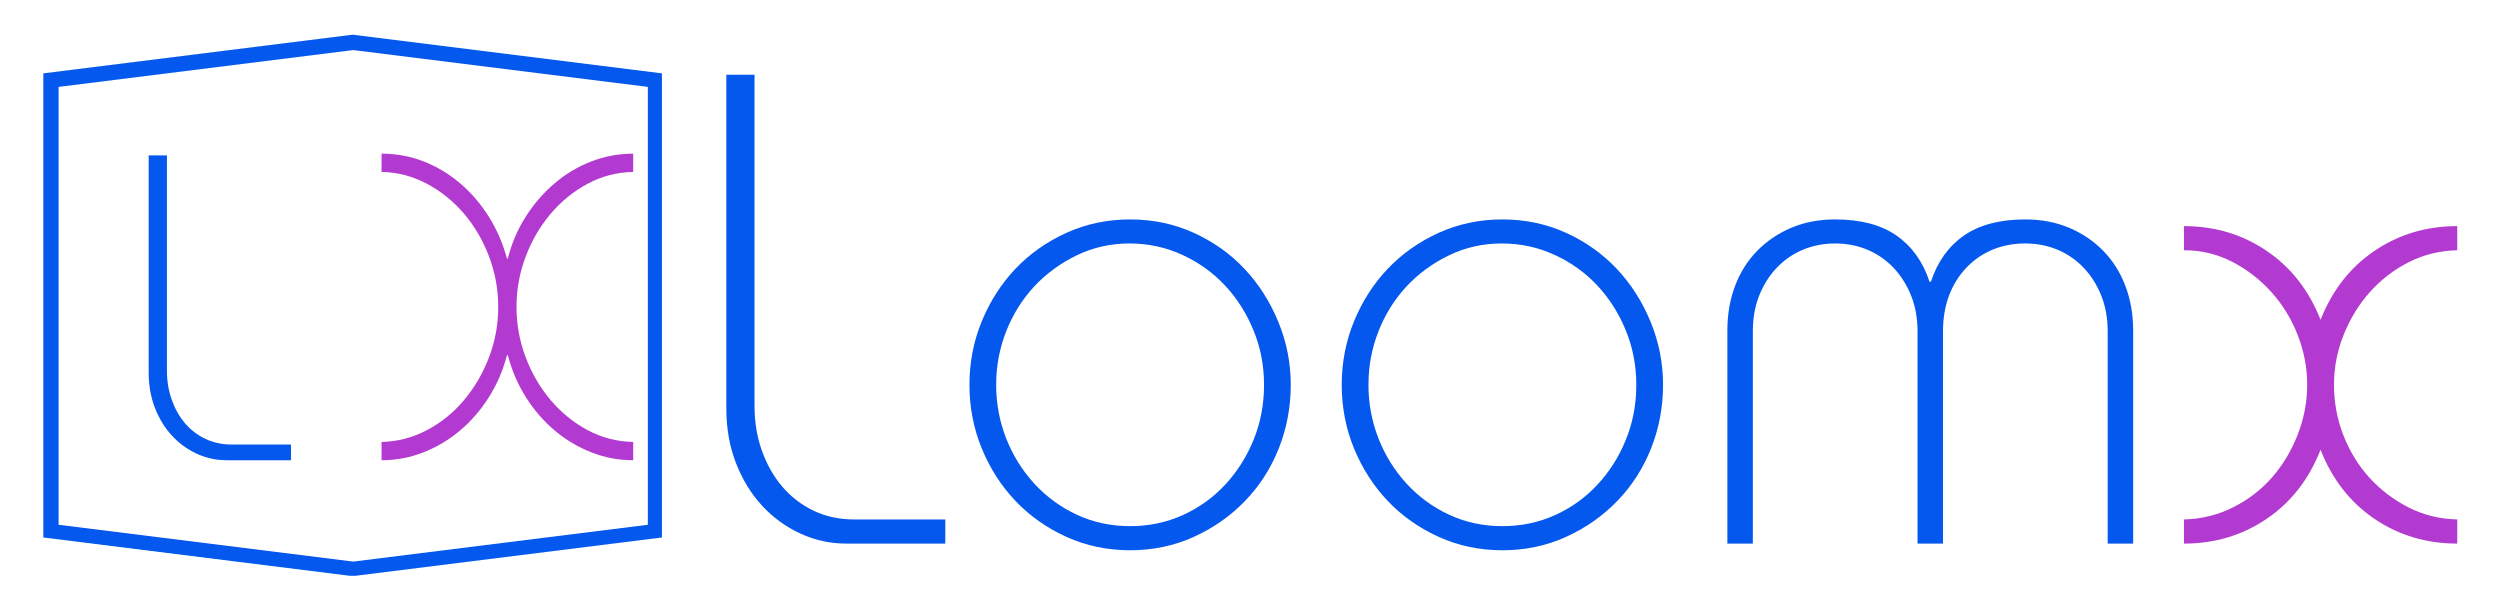
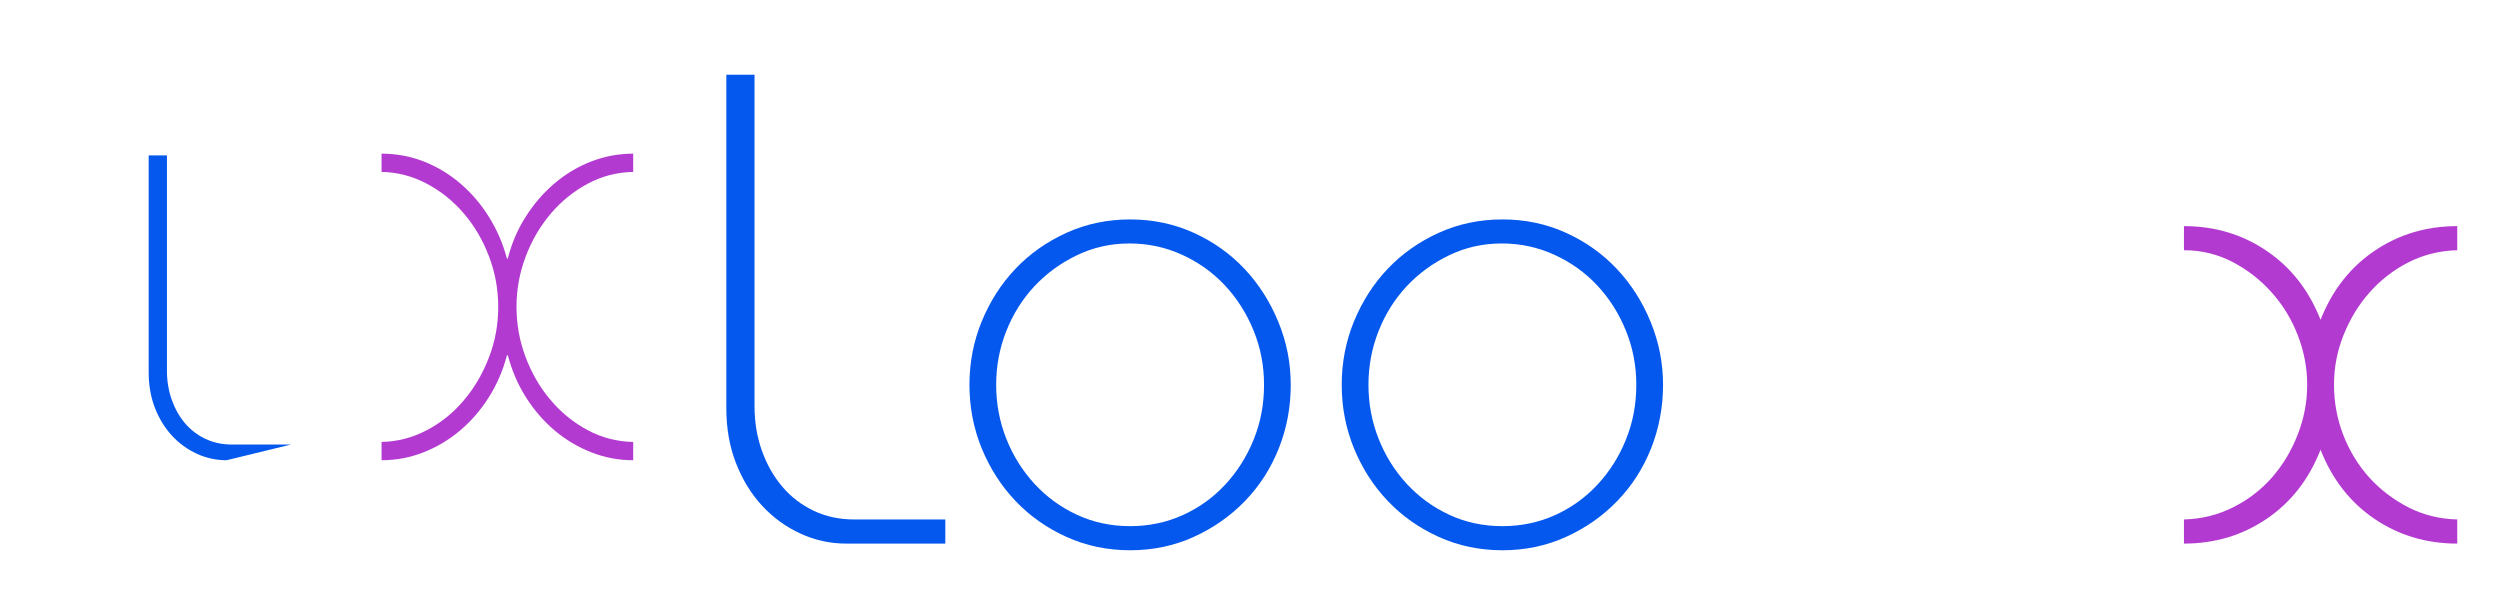
<svg xmlns="http://www.w3.org/2000/svg" width="500" zoomAndPan="magnify" viewBox="0 0 375 91.5" height="122" preserveAspectRatio="xMidYMid meet" version="1.0">
  <defs>
    <clipPath id="c78f674e42">
      <path d="M 6.5 5.203 L 99.289 5.203 L 99.289 86.371 L 6.5 86.371 Z M 6.5 5.203 " clip-rule="nonzero" />
    </clipPath>
    <clipPath id="e9ba10b764">
-       <path d="M 6.5 11.004 L 52.891 5.203 L 99.289 11.004 L 99.289 80.621 L 52.891 86.422 L 6.5 80.621 Z M 6.5 11.004 " clip-rule="nonzero" />
-     </clipPath>
+       </clipPath>
  </defs>
  <path fill="#0558ee" d="M 108.949 11.211 L 113.18 11.211 L 113.18 60.949 C 113.18 63.289 113.543 65.5 114.273 67.574 C 115.016 69.656 116.035 71.461 117.344 72.996 C 118.648 74.531 120.219 75.738 122.059 76.617 C 123.895 77.488 125.922 77.918 128.137 77.918 L 141.797 77.918 L 141.797 81.539 L 126.93 81.539 C 124.52 81.539 122.223 81.035 120.055 80.031 C 117.883 79.031 115.969 77.645 114.32 75.863 C 112.68 74.09 111.375 71.965 110.406 69.488 C 109.434 67.004 108.949 64.254 108.949 61.246 Z M 108.949 11.211 " fill-opacity="1" fill-rule="nonzero" />
  <path fill="#0558ee" d="M 193.613 57.719 C 193.613 61.074 193.012 64.262 191.812 67.277 C 190.613 70.285 188.918 72.914 186.738 75.16 C 184.566 77.41 182.008 79.199 179.062 80.535 C 176.117 81.871 172.938 82.539 169.523 82.539 C 166.109 82.539 162.922 81.871 159.969 80.535 C 157.023 79.199 154.477 77.41 152.34 75.16 C 150.199 72.914 148.508 70.285 147.266 67.277 C 146.031 64.262 145.418 61.074 145.418 57.719 C 145.418 54.379 146.031 51.199 147.266 48.191 C 148.508 45.176 150.199 42.543 152.34 40.293 C 154.477 38.051 157.023 36.262 159.969 34.922 C 162.922 33.586 166.109 32.914 169.523 32.914 C 172.938 32.914 176.117 33.586 179.062 34.922 C 182.008 36.262 184.551 38.066 186.691 40.344 C 188.828 42.621 190.516 45.27 191.75 48.285 C 192.992 51.293 193.613 54.441 193.613 57.719 Z M 169.523 78.922 C 172.332 78.922 174.961 78.371 177.402 77.273 C 179.848 76.172 181.969 74.641 183.777 72.699 C 185.582 70.758 187.004 68.512 188.039 65.961 C 189.082 63.414 189.605 60.664 189.605 57.719 C 189.605 54.848 189.082 52.137 188.039 49.586 C 187.004 47.039 185.582 44.793 183.777 42.848 C 181.969 40.906 179.824 39.367 177.34 38.227 C 174.863 37.09 172.223 36.52 169.414 36.52 C 166.602 36.52 163.98 37.109 161.535 38.289 C 159.09 39.461 156.961 41.016 155.145 42.957 C 153.336 44.902 151.934 47.148 150.93 49.695 C 149.93 52.234 149.426 54.91 149.426 57.719 C 149.426 60.539 149.93 63.227 150.93 65.773 C 151.934 68.312 153.336 70.57 155.145 72.543 C 156.961 74.516 159.09 76.078 161.535 77.211 C 163.98 78.352 166.641 78.922 169.523 78.922 Z M 169.523 78.922 " fill-opacity="1" fill-rule="nonzero" />
  <path fill="#0558ee" d="M 249.457 57.719 C 249.457 61.074 248.852 64.262 247.656 67.277 C 246.453 70.285 244.762 72.914 242.578 75.16 C 240.406 77.41 237.848 79.199 234.902 80.535 C 231.961 81.871 228.781 82.539 225.363 82.539 C 221.949 82.539 218.762 81.871 215.809 80.535 C 212.863 79.199 210.32 77.41 208.18 75.16 C 206.039 72.914 204.348 70.285 203.105 67.277 C 201.871 64.262 201.258 61.074 201.258 57.719 C 201.258 54.379 201.871 51.199 203.105 48.191 C 204.348 45.176 206.039 42.543 208.18 40.293 C 210.32 38.051 212.863 36.262 215.809 34.922 C 218.762 33.586 221.949 32.914 225.363 32.914 C 228.781 32.914 231.961 33.586 234.902 34.922 C 237.848 36.262 240.391 38.066 242.531 40.344 C 244.672 42.621 246.359 45.27 247.594 48.285 C 248.832 51.293 249.457 54.441 249.457 57.719 Z M 225.363 78.922 C 228.172 78.922 230.801 78.371 233.242 77.273 C 235.688 76.172 237.809 74.641 239.617 72.699 C 241.426 70.758 242.848 68.512 243.879 65.961 C 244.922 63.414 245.445 60.664 245.445 57.719 C 245.445 54.848 244.922 52.137 243.879 49.586 C 242.848 47.039 241.426 44.793 239.617 42.848 C 237.809 40.906 235.664 39.367 233.18 38.227 C 230.707 37.09 228.062 36.52 225.254 36.52 C 222.445 36.52 219.82 37.109 217.375 38.289 C 214.934 39.461 212.801 41.016 210.984 42.957 C 209.176 44.902 207.773 47.148 206.773 49.695 C 205.77 52.234 205.27 54.91 205.27 57.719 C 205.27 60.539 205.77 63.227 206.773 65.773 C 207.773 68.312 209.176 70.57 210.984 72.543 C 212.801 74.516 214.934 76.078 217.375 77.211 C 219.82 78.352 222.484 78.922 225.363 78.922 Z M 225.363 78.922 " fill-opacity="1" fill-rule="nonzero" />
-   <path fill="#0558ee" d="M 289.633 42.254 C 290.637 39.238 292.289 36.926 294.598 35.328 C 296.918 33.723 299.98 32.914 303.793 32.914 C 306.207 32.914 308.398 33.332 310.375 34.168 C 312.348 35.008 314.055 36.156 315.496 37.633 C 316.938 39.105 318.039 40.867 318.816 42.91 C 319.586 44.949 319.977 47.172 319.977 49.586 L 319.977 81.539 L 316.152 81.539 L 316.152 49.68 C 316.152 47.738 315.832 45.969 315.199 44.367 C 314.559 42.762 313.688 41.371 312.582 40.199 C 311.473 39.023 310.168 38.113 308.664 37.473 C 307.16 36.84 305.535 36.52 303.793 36.52 C 301.984 36.52 300.332 36.84 298.828 37.473 C 297.324 38.113 296.016 39.023 294.914 40.199 C 293.805 41.371 292.945 42.762 292.344 44.367 C 291.75 45.969 291.449 47.738 291.449 49.68 L 291.449 81.539 L 287.629 81.539 L 287.629 49.68 C 287.629 47.738 287.309 45.969 286.672 44.367 C 286.035 42.762 285.16 41.371 284.059 40.199 C 282.949 39.023 281.645 38.113 280.141 37.473 C 278.637 36.84 277.012 36.52 275.27 36.52 C 273.535 36.52 271.91 36.84 270.398 37.473 C 268.895 38.113 267.586 39.023 266.484 40.199 C 265.375 41.371 264.5 42.762 263.867 44.367 C 263.238 45.969 262.926 47.738 262.926 49.68 L 262.926 81.539 L 259.105 81.539 L 259.105 49.586 C 259.105 47.172 259.484 44.949 260.25 42.91 C 261.02 40.867 262.129 39.105 263.57 37.633 C 265.012 36.156 266.719 35.008 268.691 34.168 C 270.664 33.332 272.859 32.914 275.27 32.914 C 279.094 32.914 282.156 33.723 284.465 35.328 C 286.77 36.926 288.43 39.238 289.43 42.254 Z M 289.633 42.254 " fill-opacity="1" fill-rule="nonzero" />
  <path fill="#b33ad1" d="M 327.594 33.918 C 332.219 33.918 336.352 35.156 340 37.633 C 343.652 40.105 346.348 43.555 348.082 47.973 C 349.824 43.555 352.52 40.105 356.164 37.633 C 359.816 35.156 363.957 33.918 368.586 33.918 L 368.586 37.535 C 365.961 37.602 363.531 38.203 361.285 39.34 C 359.051 40.48 357.113 41.973 355.477 43.82 C 353.832 45.66 352.531 47.785 351.559 50.199 C 350.586 52.602 350.102 55.109 350.102 57.719 C 350.102 60.332 350.562 62.844 351.496 65.258 C 352.438 67.668 353.738 69.801 355.41 71.648 C 357.094 73.492 359.051 74.98 361.285 76.117 C 363.531 77.254 365.961 77.855 368.586 77.918 L 368.586 81.539 C 363.957 81.539 359.816 80.301 356.164 77.824 C 352.52 75.348 349.824 71.895 348.082 67.465 C 346.348 71.895 343.652 75.348 340 77.824 C 336.352 80.301 332.219 81.539 327.594 81.539 L 327.594 77.918 C 330.199 77.855 332.645 77.254 334.922 76.117 C 337.211 74.98 339.172 73.477 340.812 71.602 C 342.449 69.723 343.734 67.574 344.668 65.164 C 345.605 62.75 346.078 60.27 346.078 57.719 C 346.078 55.18 345.605 52.707 344.668 50.293 C 343.734 47.879 342.43 45.738 340.75 43.867 C 339.078 41.988 337.121 40.465 334.875 39.293 C 332.629 38.125 330.199 37.535 327.594 37.535 Z M 327.594 33.918 " fill-opacity="1" fill-rule="nonzero" />
  <g clip-path="url(#c78f674e42)">
    <g clip-path="url(#e9ba10b764)">
      <path stroke-linecap="butt" transform="matrix(0.229, 0, 0, 0.229, 6.498, 5.203)" fill="none" stroke-linejoin="miter" d="M 0.011 25.37 L 202.972 0.001 L 405.967 25.37 L 405.967 329.84 L 202.972 355.21 L 0.011 329.84 Z M 0.011 25.37 " stroke="#0558ee" stroke-width="20" stroke-opacity="1" stroke-miterlimit="4" />
    </g>
  </g>
-   <path fill="#0558ee" d="M 22.301 23.305 L 25.043 23.305 L 25.043 55.645 C 25.043 57.168 25.285 58.605 25.758 59.953 C 26.234 61.305 26.902 62.48 27.746 63.484 C 28.602 64.484 29.621 65.27 30.82 65.832 C 32.016 66.398 33.336 66.68 34.773 66.68 L 43.652 66.68 L 43.652 69.035 L 33.984 69.035 C 32.422 69.035 30.93 68.711 29.516 68.059 C 28.098 67.406 26.859 66.5 25.793 65.348 C 24.723 64.191 23.875 62.805 23.242 61.195 C 22.617 59.586 22.301 57.801 22.301 55.836 Z M 22.301 23.305 " fill-opacity="1" fill-rule="nonzero" />
+   <path fill="#0558ee" d="M 22.301 23.305 L 25.043 23.305 L 25.043 55.645 C 25.043 57.168 25.285 58.605 25.758 59.953 C 26.234 61.305 26.902 62.48 27.746 63.484 C 28.602 64.484 29.621 65.27 30.82 65.832 C 32.016 66.398 33.336 66.68 34.773 66.68 L 43.652 66.68 L 33.984 69.035 C 32.422 69.035 30.93 68.711 29.516 68.059 C 28.098 67.406 26.859 66.5 25.793 65.348 C 24.723 64.191 23.875 62.805 23.242 61.195 C 22.617 59.586 22.301 57.801 22.301 55.836 Z M 22.301 23.305 " fill-opacity="1" fill-rule="nonzero" />
  <path fill="#b33ad1" d="M 57.234 23.047 C 59.453 23.047 61.57 23.441 63.566 24.223 C 65.57 25.008 67.398 26.109 69.051 27.527 C 70.711 28.938 72.133 30.605 73.332 32.52 C 74.531 34.438 75.438 36.523 76.043 38.789 L 76.172 38.789 C 76.734 36.523 77.629 34.438 78.848 32.52 C 80.066 30.605 81.5 28.938 83.156 27.527 C 84.816 26.109 86.656 25.008 88.676 24.223 C 90.699 23.441 92.805 23.047 94.98 23.047 L 94.98 25.789 C 92.543 25.832 90.266 26.426 88.156 27.559 C 86.039 28.688 84.191 30.191 82.602 32.062 C 81.012 33.934 79.762 36.078 78.848 38.496 C 77.934 40.91 77.477 43.426 77.477 46.039 C 77.477 48.652 77.934 51.168 78.848 53.586 C 79.762 56 81.012 58.148 82.602 60.02 C 84.191 61.895 86.039 63.395 88.156 64.527 C 90.266 65.656 92.543 66.246 94.98 66.289 L 94.98 69.035 C 92.805 69.035 90.711 68.645 88.711 67.855 C 86.707 67.07 84.879 65.988 83.227 64.594 C 81.566 63.203 80.137 61.543 78.914 59.629 C 77.695 57.715 76.781 55.598 76.172 53.289 L 76.043 53.289 C 75.438 55.598 74.52 57.715 73.301 59.629 C 72.082 61.543 70.645 63.203 68.988 64.594 C 67.336 65.988 65.508 67.07 63.504 67.855 C 61.504 68.645 59.41 69.035 57.234 69.035 L 57.234 66.289 C 59.586 66.246 61.828 65.668 63.961 64.562 C 66.098 63.449 67.957 61.961 69.543 60.086 C 71.137 58.215 72.398 56.066 73.328 53.652 C 74.266 51.238 74.734 48.699 74.734 46.039 C 74.734 43.426 74.277 40.91 73.363 38.496 C 72.453 36.078 71.203 33.934 69.609 32.062 C 68.02 30.191 66.16 28.688 64.023 27.559 C 61.895 26.426 59.629 25.832 57.234 25.789 Z M 57.234 23.047 " fill-opacity="1" fill-rule="nonzero" />
</svg>